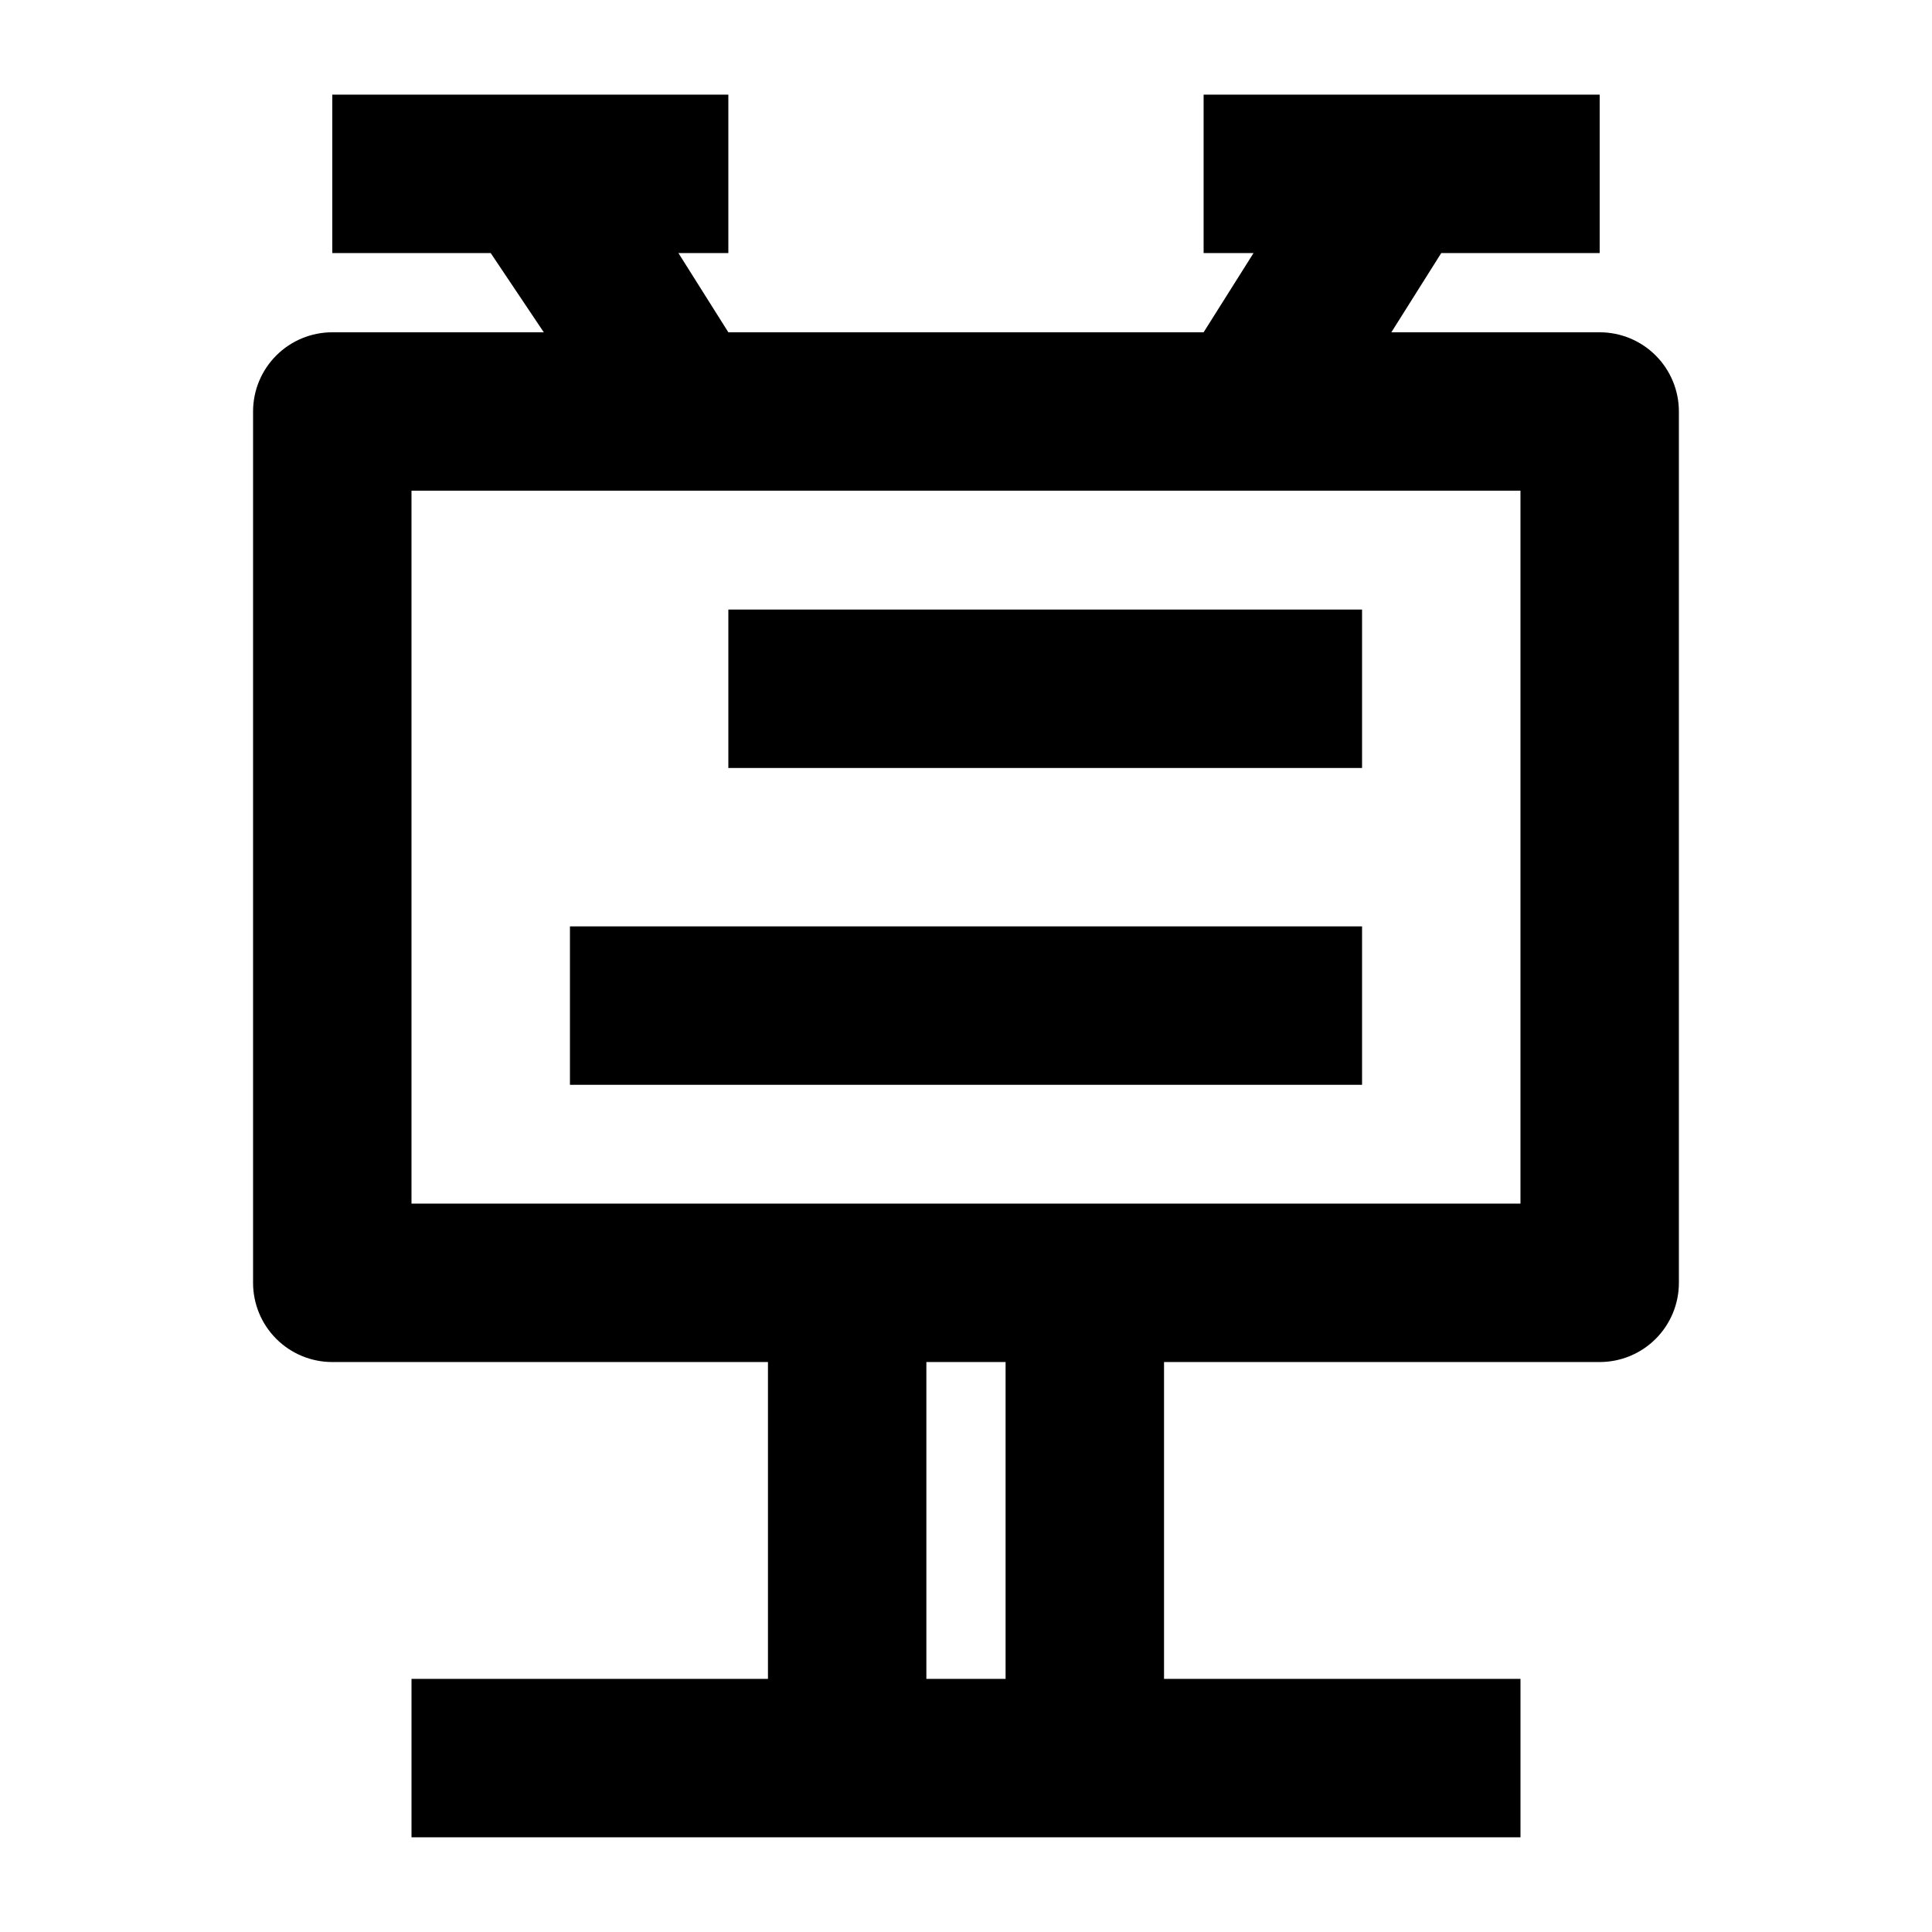
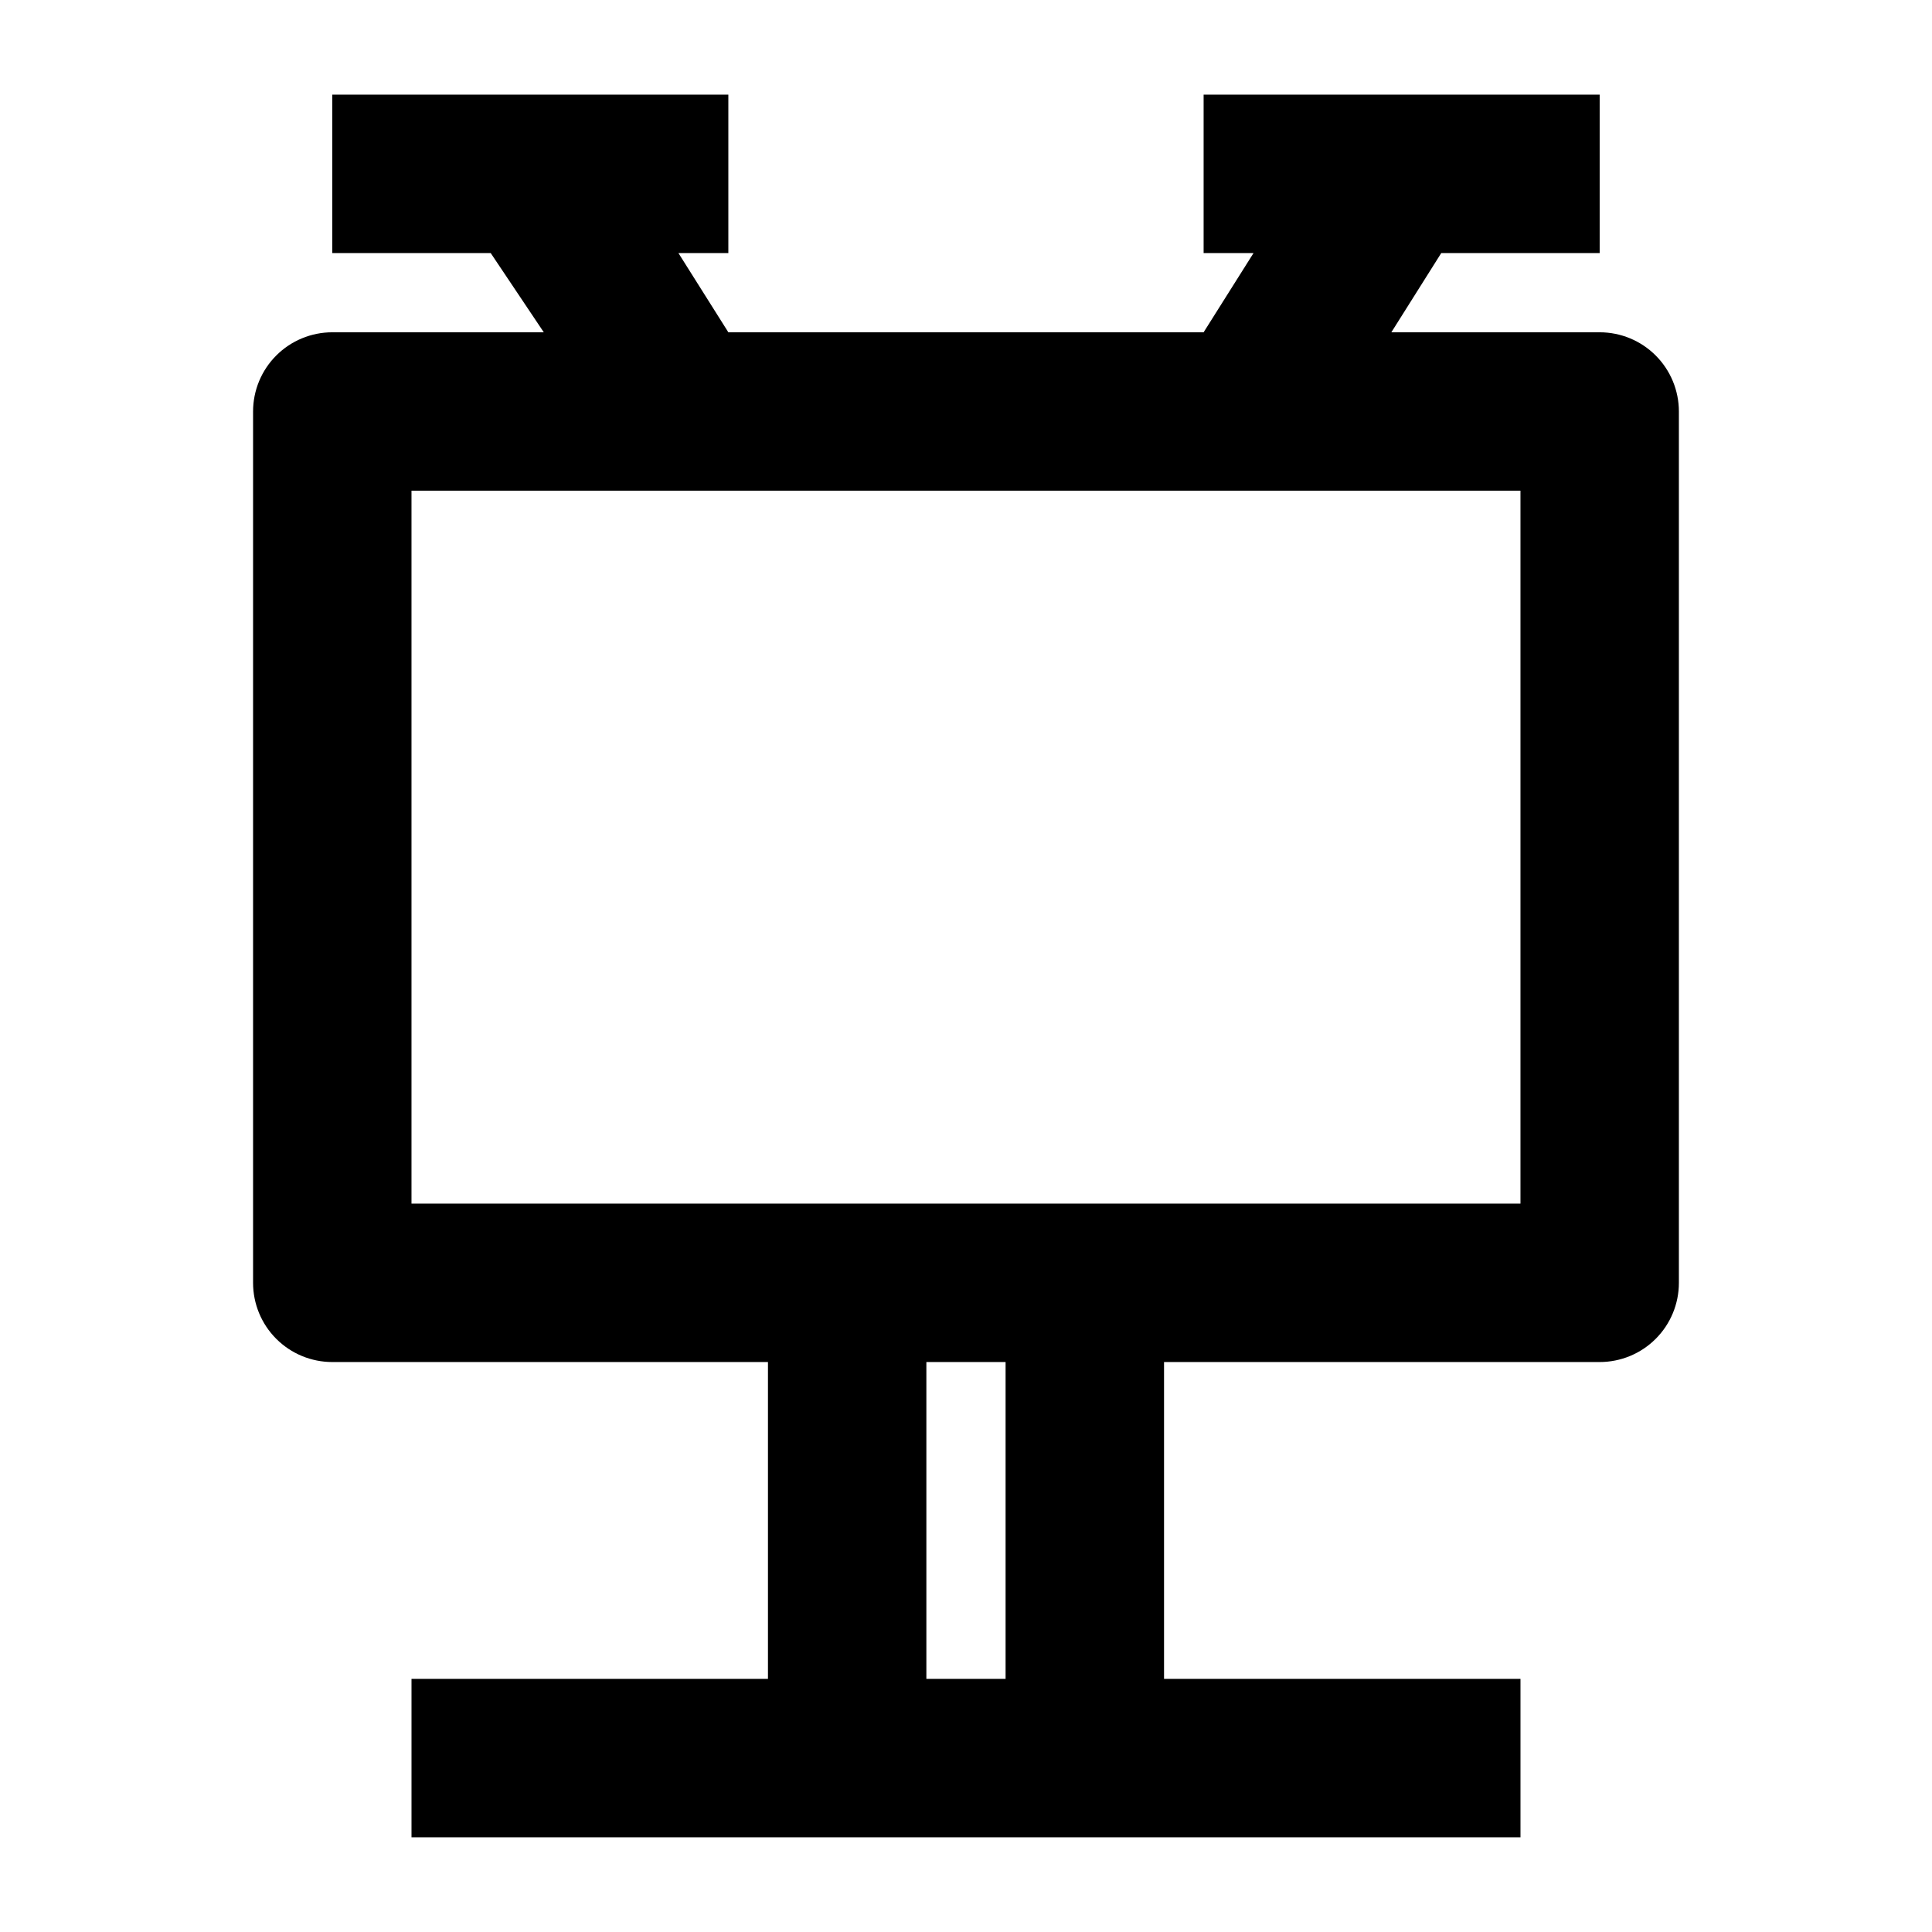
<svg xmlns="http://www.w3.org/2000/svg" fill="#000000" width="800px" height="800px" version="1.1" viewBox="144 144 512 512">
  <g>
    <path d="m567.93 232.06h-55.207l13.223-20.992h41.984v-41.984h-104.96v41.984h13.227l-13.227 20.992h-125.95l-13.227-20.992h13.227v-41.984h-104.96v41.984h41.984l14.066 20.992h-56.051c-5.566 0-10.906 2.211-14.844 6.148s-6.148 9.277-6.148 14.844v230.91c0 5.57 2.211 10.91 6.148 14.844 3.938 3.938 9.277 6.148 14.844 6.148h115.46v83.969h-94.465v41.984h293.89v-41.984h-94.461v-83.969h115.45c5.57 0 10.91-2.211 14.844-6.148 3.938-3.934 6.148-9.273 6.148-14.844v-230.91c0-5.566-2.211-10.906-6.148-14.844-3.934-3.938-9.273-6.148-14.844-6.148zm-157.44 356.86h-20.992v-83.969h20.992zm136.45-125.95h-293.89v-188.93h293.89z" />
-     <path d="m337.02 305.54h167.94v41.984h-167.94z" />
-     <path d="m295.04 389.5h209.92v41.984h-209.92z" />
  </g>
</svg>